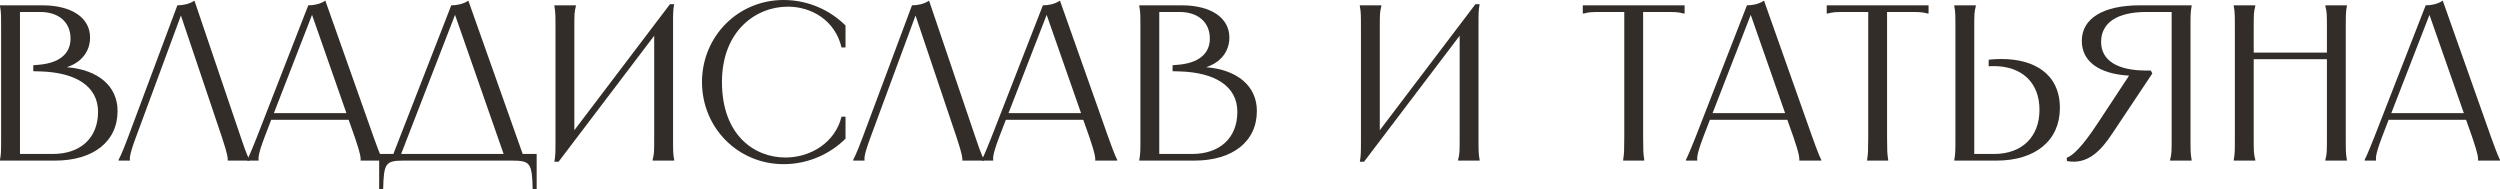
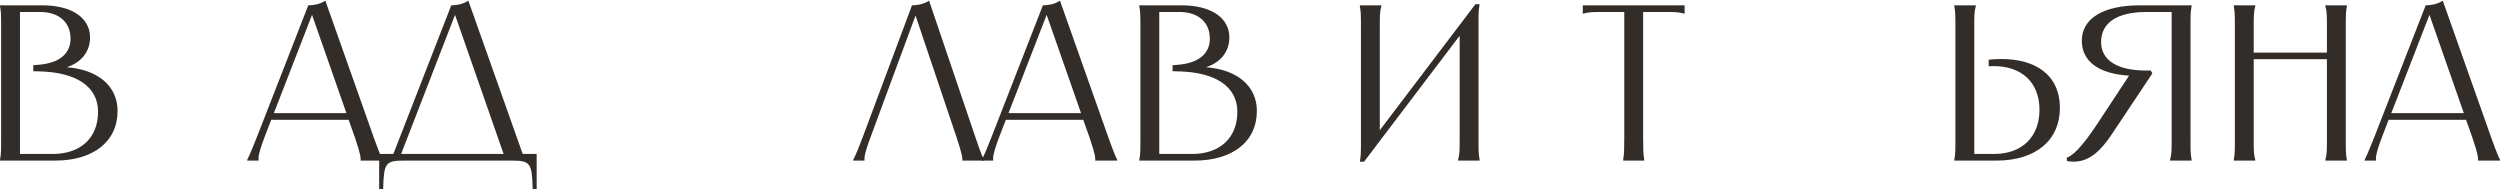
<svg xmlns="http://www.w3.org/2000/svg" viewBox="0 0 169.043 12.78" fill="none">
  <path d="M2.865 0.36C4.845 0.36 6.09 1.2 6.09 2.535C6.09 3.495 5.49 4.23 4.515 4.545C6.63 4.71 7.95 5.82 7.95 7.5C7.95 9.57 6.315 10.86 3.72 10.86H0V10.8C0.075 10.41 0.075 10.23 0.075 9.285V1.935C0.075 0.99 0.075 0.81 0 0.42V0.36H2.865ZM1.35 10.41H3.57C5.445 10.41 6.63 9.33 6.63 7.56C6.63 5.835 5.13 4.905 2.76 4.83L2.25 4.815V4.41L2.61 4.38C3.93 4.275 4.77 3.69 4.77 2.61C4.77 1.5 3.975 0.81 2.715 0.81H1.35V10.41Z" fill="#322D29" />
-   <path d="M16.868 10.86H15.398V10.8C15.398 10.71 15.428 10.545 15.008 9.285L12.233 1.05L9.188 9.285C8.723 10.53 8.783 10.71 8.783 10.8V10.86H8.018V10.8C8.063 10.71 8.183 10.545 8.663 9.27L11.993 0.36C12.353 0.36 12.788 0.285 13.148 0.045L16.283 9.285C16.703 10.545 16.823 10.71 16.868 10.8V10.86Z" fill="#322D29" />
  <path d="M20.844 0.36C21.204 0.36 21.639 0.285 21.999 0.045L25.269 9.285C25.719 10.545 25.824 10.71 25.869 10.8V10.86H24.384V10.8C24.384 10.71 24.429 10.545 23.994 9.285L23.574 8.1H18.339L17.889 9.27C17.409 10.53 17.484 10.71 17.484 10.8V10.86H16.719V10.8C16.764 10.71 16.869 10.53 17.364 9.285L20.844 0.36ZM18.519 7.65H23.424L21.099 1.005L18.519 7.65Z" fill="#322D29" />
  <path d="M30.513 0.36C30.873 0.36 31.308 0.285 31.668 0.045L35.343 10.41H36.288V12.78H36.018C35.973 11.04 35.868 10.86 34.623 10.86H27.303C26.058 10.86 25.953 11.04 25.908 12.78H25.638V10.41H26.598L30.513 0.36ZM27.123 10.41H34.053L30.768 1.005L27.123 10.41Z" fill="#322D29" />
-   <path d="M37.485 0.36H38.94V0.42C38.835 0.81 38.835 0.99 38.835 1.935V8.805L45.3 0.285H45.585C45.51 0.69 45.51 0.93 45.51 1.71V9.285C45.51 10.23 45.51 10.41 45.585 10.8V10.86H44.13V10.8C44.235 10.41 44.235 10.23 44.235 9.285V2.415L37.77 10.935H37.485C37.56 10.53 37.56 10.29 37.56 9.51V1.935C37.56 0.99 37.56 0.81 37.485 0.42V0.36Z" fill="#322D29" />
-   <path d="M57.172 1.725V3.21H56.902C56.482 1.41 54.908 0.45 53.273 0.45C51.112 0.45 48.817 2.085 48.817 5.55C48.817 9.12 50.992 10.65 53.107 10.65C54.817 10.65 56.467 9.645 56.902 7.89H57.172V9.375C56.167 10.38 54.682 11.1 52.987 11.1C49.897 11.1 47.467 8.64 47.467 5.55C47.467 2.46 49.897 0 52.987 0C54.682 0 56.167 0.72 57.172 1.725Z" fill="#322D29" />
  <path d="M66.541 10.86H65.071V10.8C65.071 10.71 65.101 10.545 64.681 9.285L61.906 1.05L58.861 9.285C58.396 10.53 58.456 10.71 58.456 10.8V10.86H57.691V10.8C57.736 10.71 57.856 10.545 58.336 9.27L61.666 0.36C62.026 0.36 62.461 0.285 62.821 0.045L65.956 9.285C66.376 10.545 66.496 10.71 66.541 10.8V10.86Z" fill="#322D29" />
  <path d="M70.517 0.36C70.877 0.36 71.312 0.285 71.672 0.045L74.942 9.285C75.392 10.545 75.497 10.71 75.542 10.8V10.86H74.057V10.8C74.057 10.71 74.102 10.545 73.667 9.285L73.247 8.1H68.012L67.562 9.27C67.082 10.53 67.157 10.71 67.157 10.8V10.86H66.392V10.8C66.437 10.71 66.542 10.53 67.037 9.285L70.517 0.36ZM68.192 7.65H73.097L70.772 1.005L68.192 7.65Z" fill="#322D29" />
  <path d="M79.901 0.36C81.881 0.36 83.126 1.2 83.126 2.535C83.126 3.495 82.526 4.23 81.551 4.545C83.666 4.71 84.986 5.82 84.986 7.5C84.986 9.57 83.351 10.86 80.756 10.86H77.036V10.8C77.111 10.41 77.111 10.23 77.111 9.285V1.935C77.111 0.99 77.111 0.81 77.036 0.42V0.36H79.901ZM78.386 10.41H80.606C82.481 10.41 83.666 9.33 83.666 7.56C83.666 5.835 82.166 4.905 79.796 4.83L79.286 4.815V4.41L79.646 4.38C80.966 4.275 81.806 3.69 81.806 2.61C81.806 1.5 81.011 0.81 79.751 0.81H78.386V10.41Z" fill="#322D29" />
  <path d="M91.948 0.36H93.403V0.42C93.298 0.81 93.298 0.99 93.298 1.935V8.805L99.763 0.285H100.048C99.973 0.69 99.973 0.93 99.973 1.71V9.285C99.973 10.23 99.973 10.41 100.048 10.8V10.86H98.593V10.8C98.698 10.41 98.698 10.23 98.698 9.285V2.415L92.233 10.935H91.948C92.023 10.53 92.023 10.29 92.023 9.51V1.935C92.023 0.99 92.023 0.81 91.948 0.42V0.36Z" fill="#322D29" />
  <path d="M107.024 0.36H113.909V0.915H113.849C113.459 0.81 113.28 0.81 112.484 0.81H111.104V9.285C111.104 10.185 111.119 10.395 111.164 10.695L111.179 10.8V10.86H109.754V10.8L109.769 10.695C109.815 10.395 109.829 10.185 109.829 9.285V0.81H108.449C107.654 0.81 107.474 0.81 107.084 0.915H107.024V0.36Z" fill="#322D29" />
-   <path d="M118.124 0.36C118.484 0.36 118.919 0.285 119.279 0.045L122.549 9.285C122.999 10.545 123.104 10.71 123.149 10.8V10.86H121.664V10.8C121.664 10.71 121.709 10.545 121.274 9.285L120.854 8.1H115.619L115.169 9.27C114.689 10.53 114.764 10.71 114.764 10.8V10.86H113.999V10.8C114.044 10.71 114.149 10.53 114.644 9.285L118.124 0.36ZM115.799 7.65H120.704L118.38 1.005L115.799 7.65Z" fill="#322D29" />
-   <path d="M123.518 0.36H130.404V0.915H130.344C129.954 0.81 129.774 0.81 128.979 0.81H127.598V9.285C127.598 10.185 127.613 10.395 127.659 10.695L127.674 10.8V10.86H126.249V10.8L126.264 10.695C126.309 10.395 126.324 10.185 126.324 9.285V0.81H124.943C124.148 0.81 123.969 0.81 123.579 0.915H123.518V0.36Z" fill="#322D29" />
  <path d="M132.144 0.36H133.599V0.42C133.494 0.81 133.494 0.99 133.494 1.935V10.41H134.844C136.719 10.41 137.904 9.255 137.904 7.425C137.904 5.535 136.659 4.47 134.814 4.47C134.694 4.47 134.589 4.47 134.469 4.485V4.035C134.768 4.005 135.054 3.99 135.338 3.99C137.544 3.99 139.284 4.995 139.284 7.305C139.284 9.495 137.633 10.86 134.994 10.86H132.144V10.8C132.219 10.41 132.219 10.23 132.219 9.285V1.935C132.219 0.99 132.219 0.81 132.144 0.42V0.36Z" fill="#322D29" />
  <path d="M139.746 10.665C140.121 10.545 140.766 9.975 141.846 8.325L143.961 5.115C141.921 4.995 140.766 4.155 140.766 2.76C140.766 1.26 142.191 0.36 144.696 0.36H148.191V0.42C148.116 0.81 148.116 0.99 148.116 1.935V9.285C148.116 10.23 148.116 10.41 148.191 10.8V10.86H146.736V10.8C146.841 10.41 146.841 10.23 146.841 9.285V0.81H145.131C143.166 0.81 142.071 1.53 142.071 2.835C142.071 4.08 143.166 4.77 145.116 4.77H145.431L145.536 4.965L142.836 9.015C142.101 10.125 141.201 11.16 139.761 10.89L139.746 10.665Z" fill="#322D29" />
  <path d="M157.235 0.36H158.69V0.42C158.615 0.81 158.615 0.99 158.615 1.935V9.285C158.615 10.23 158.615 10.41 158.69 10.8V10.86H157.235V10.8C157.34 10.41 157.34 10.23 157.34 9.285V4.005H152.39V9.285C152.39 10.23 152.39 10.41 152.495 10.8V10.86H151.04V10.8C151.115 10.41 151.115 10.23 151.115 9.285V1.935C151.115 0.99 151.115 0.81 151.04 0.42V0.36H152.495V0.42C152.39 0.81 152.39 0.99 152.39 1.935V3.555H157.34V1.935C157.34 0.99 157.34 0.81 157.235 0.42V0.36Z" fill="#322D29" />
  <path d="M164.018 0.36C164.378 0.36 164.813 0.285 165.173 0.045L168.443 9.285C168.893 10.545 168.998 10.71 169.043 10.8V10.86H167.558V10.8C167.558 10.71 167.603 10.545 167.168 9.285L166.748 8.1H161.513L161.063 9.27C160.583 10.53 160.658 10.71 160.658 10.8V10.86H159.893V10.8C159.938 10.71 160.043 10.53 160.538 9.285L164.018 0.36ZM161.693 7.65H166.598L164.273 1.005L161.693 7.65Z" fill="#322D29" />
</svg>